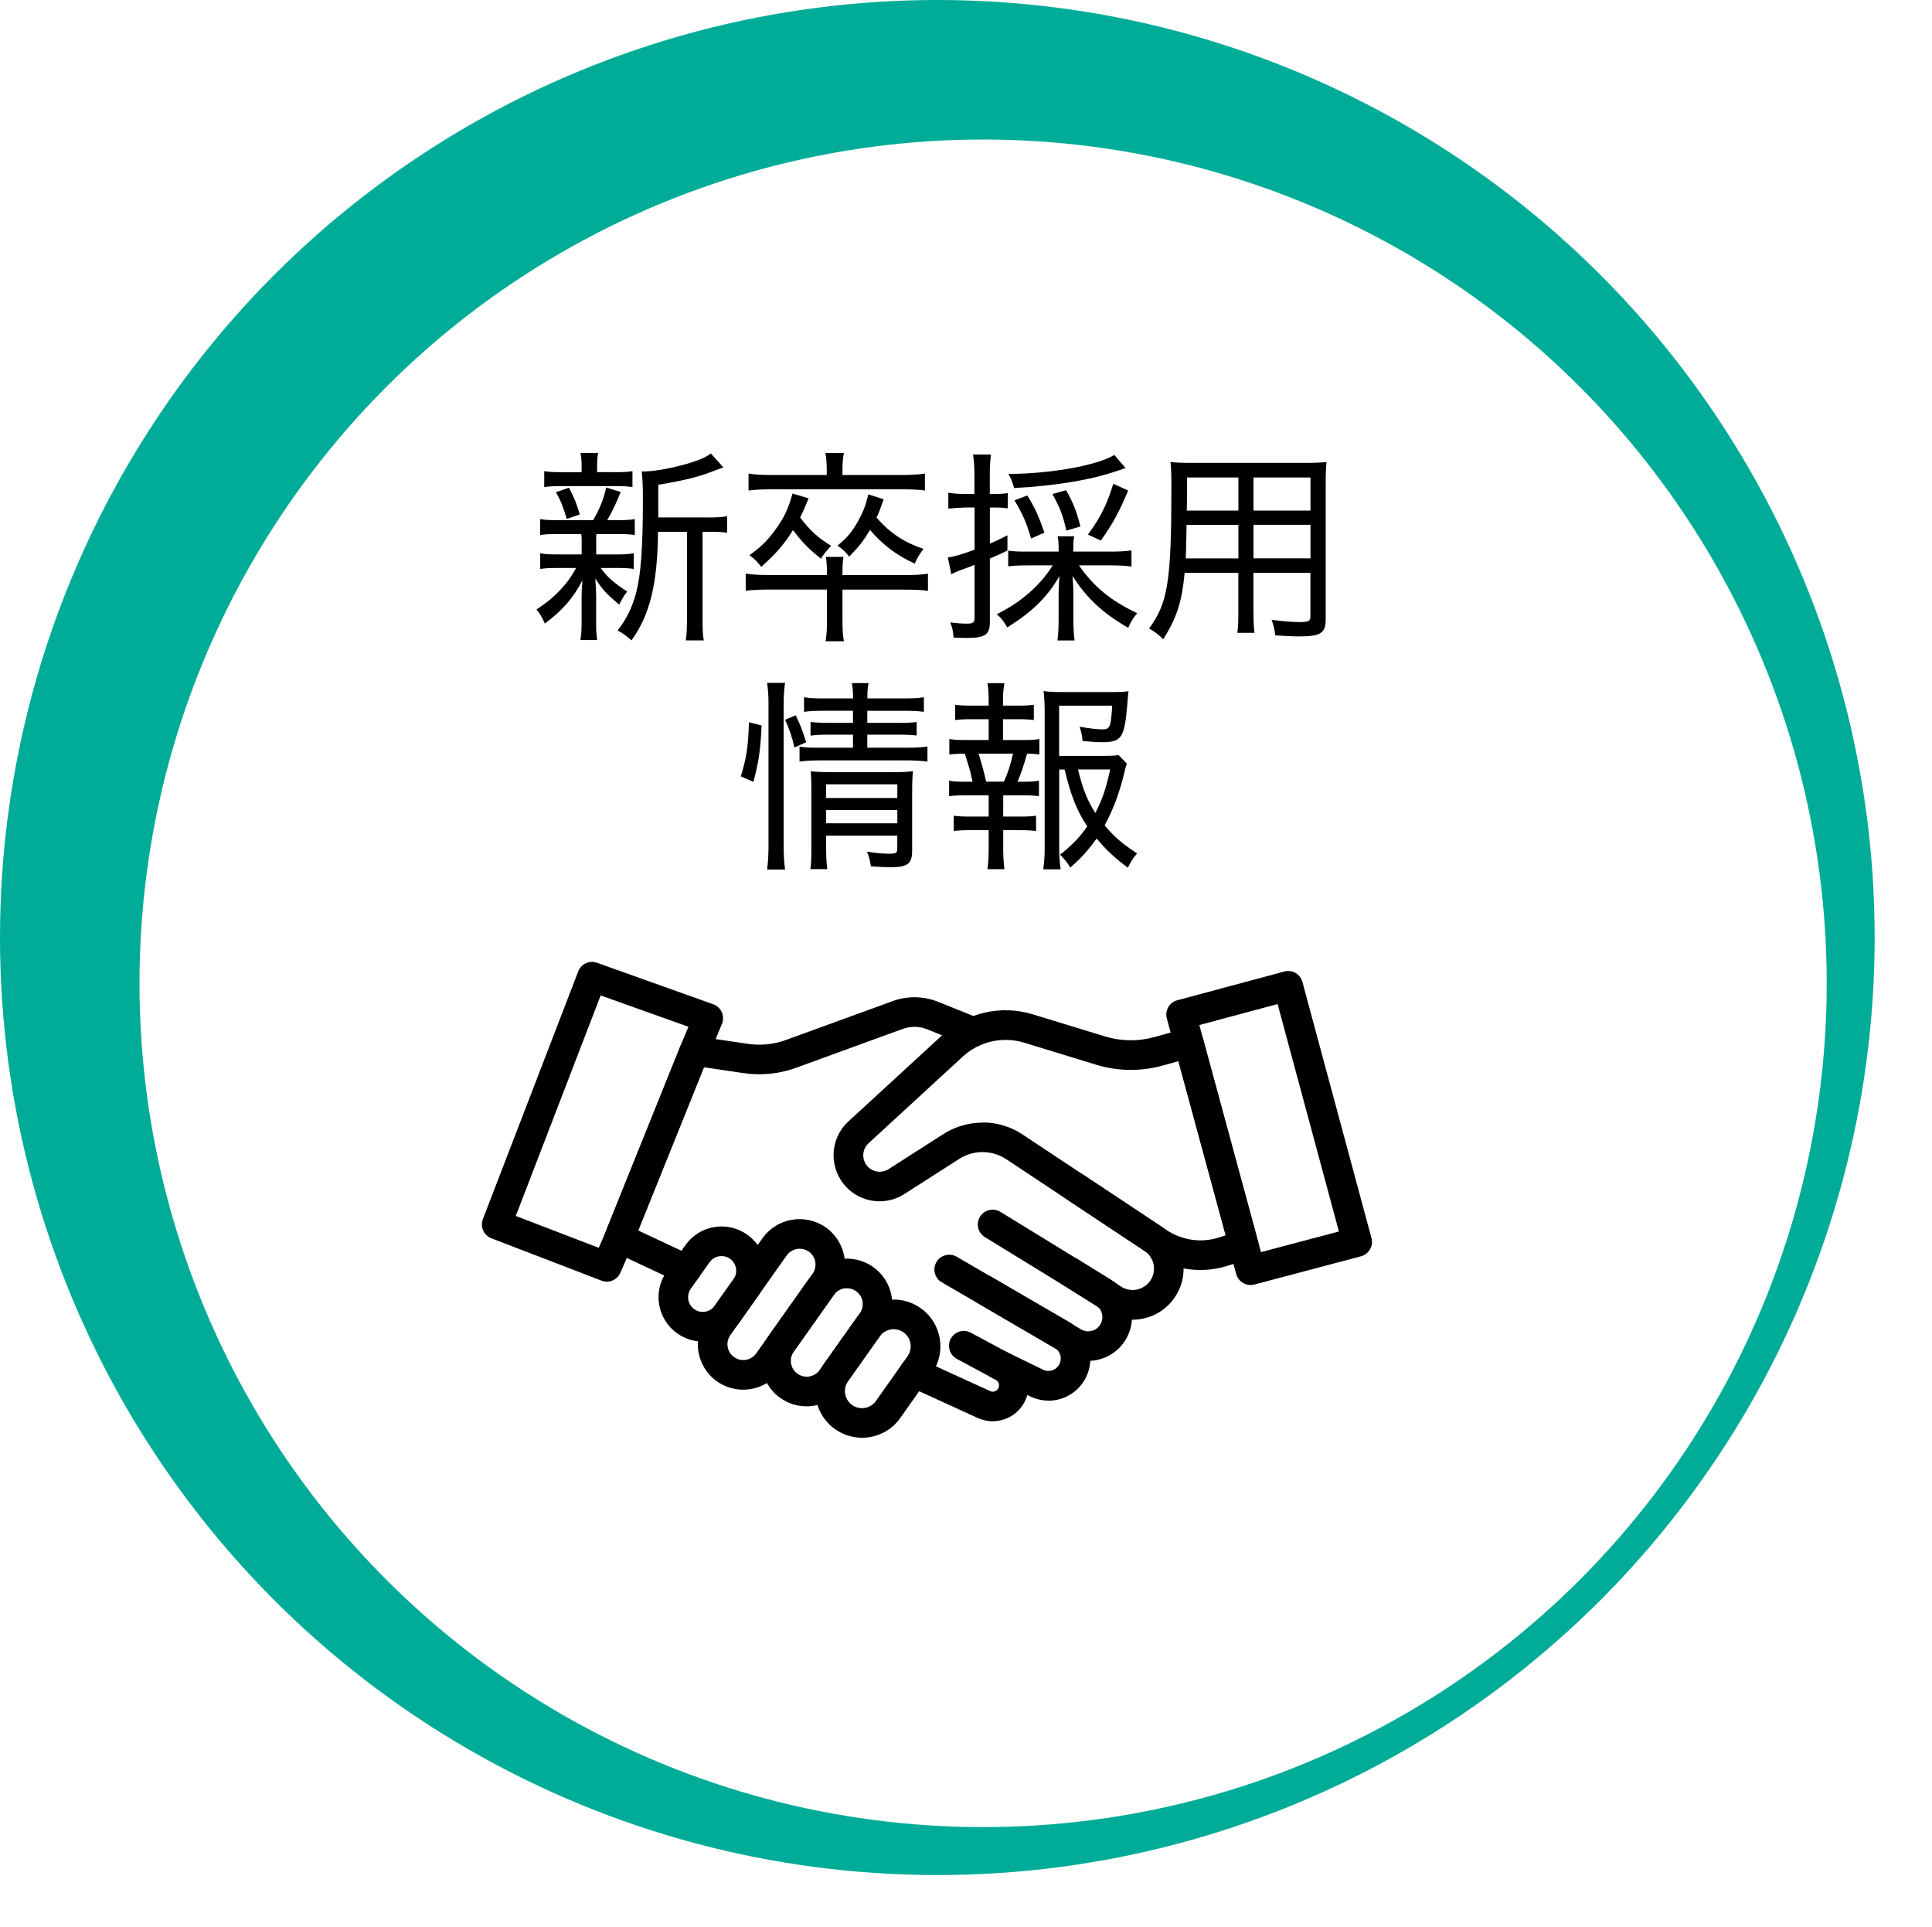
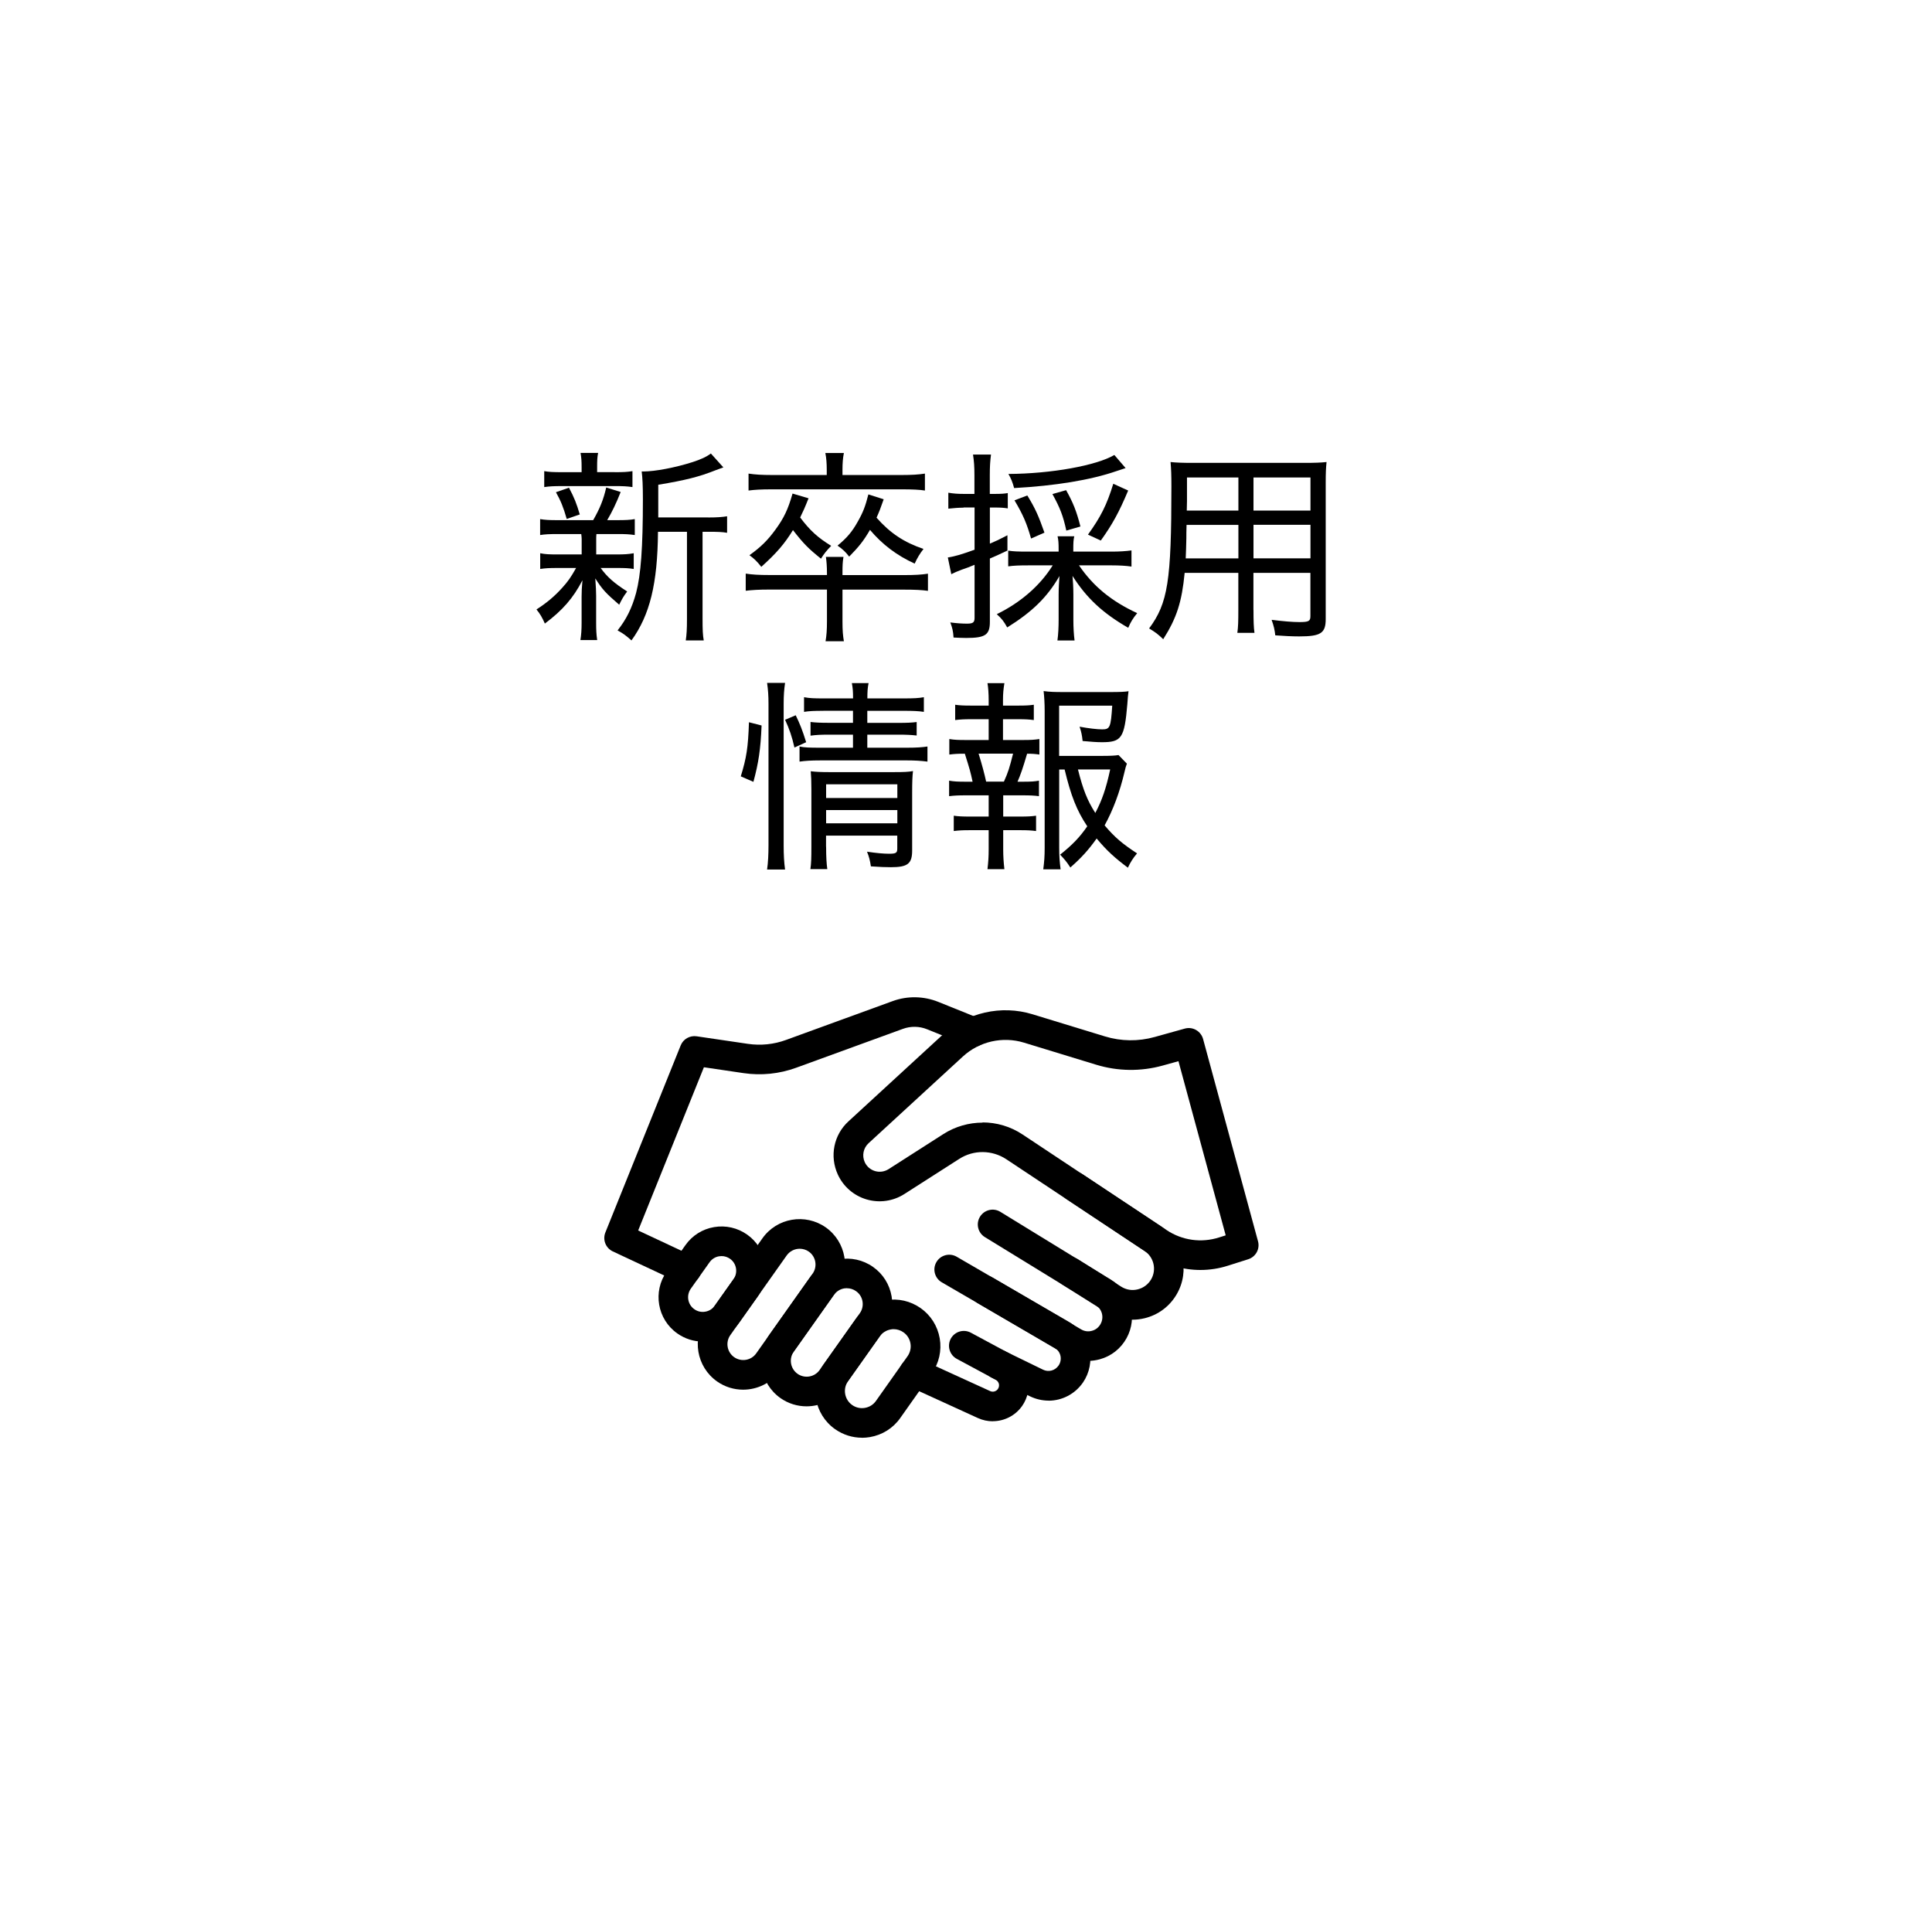
<svg xmlns="http://www.w3.org/2000/svg" id="_レイヤー_2" viewBox="0 0 273.95 273.17">
  <defs>
    <style>.cls-1{fill:#00ac97;}.cls-2{fill:#fff;filter:url(#drop-shadow-1);}</style>
    <filter id="drop-shadow-1" x="4.95" y="5.17" width="269" height="268" filterUnits="userSpaceOnUse">
      <feOffset dx="6.49" dy="6.49" />
      <feGaussianBlur result="blur" stdDeviation="4.64" />
      <feFlood flood-color="#8e8b8b" flood-opacity=".75" />
      <feComposite in2="blur" operator="in" />
      <feComposite in="SourceGraphic" />
    </filter>
  </defs>
  <g id="body">
-     <circle class="cls-1" cx="132.91" cy="132.91" r="132.91" />
    <circle class="cls-2" cx="132.91" cy="132.91" r="119.62" />
    <path d="M79.05,75.71c-1.1,0-1.79.03-2.46.14v-2.26c.7.12,1.27.15,2.46.15h5.06c.96-1.68,1.45-2.89,1.85-4.63l2.05.64c-.64,1.62-1.22,2.81-1.91,3.99h1.45c1.16,0,1.77-.03,2.46-.15v2.26c-.81-.12-1.36-.14-2.46-.14h-2.98c-.03.35-.03.49-.03.69v2.2h2.89c1.07,0,1.65-.03,2.43-.17v2.23c-.72-.12-1.27-.14-2.43-.14h-2.26c.9,1.24,1.85,2.11,3.76,3.33-.52.69-.75,1.1-1.13,1.88-1.91-1.65-2.37-2.14-3.39-3.73.09,1.36.12,1.74.12,2.46v3.82c0,.98.03,1.68.15,2.46h-2.38c.12-.72.17-1.48.17-2.43v-3.76c0-.67.03-1.3.12-2.29-1.3,2.52-2.81,4.25-5.33,6.14-.35-.81-.7-1.42-1.19-2,1.45-.93,2.55-1.85,3.65-3.07.84-.93,1.22-1.48,1.97-2.81h-2.63c-1.22,0-1.71.03-2.46.14v-2.23c.72.15,1.27.17,2.52.17h3.36v-2.2c0-.23-.03-.38-.06-.69h-3.39ZM87.16,66.94c1.25,0,1.79-.03,2.52-.15v2.26c-.84-.12-1.36-.14-2.55-.14h-7.41c-1.22,0-1.77.03-2.55.14v-2.26c.64.12,1.27.15,2.61.15h2.69v-.67c0-.96-.03-1.36-.15-2.06h2.49c-.12.61-.14,1.04-.14,2.03v.69h2.49ZM80.36,73.57c-.49-1.71-.84-2.55-1.53-3.79l1.85-.64c.75,1.42,1.07,2.23,1.53,3.79l-1.85.64ZM100.44,73.36c1.27,0,1.97-.06,2.66-.17v2.34c-.72-.12-1.33-.14-2.52-.14h-.96v12.36c0,1.53.03,2.29.17,3.04h-2.55c.12-.84.17-1.56.17-3.04v-12.36h-4.11c-.06,7.38-1.16,11.81-3.76,15.4-.78-.69-1.13-.96-1.97-1.42,1.24-1.56,2.05-3.18,2.63-5.33.67-2.55.96-6.37.96-13.29,0-1.88-.06-3.07-.17-3.91h.23c1.65,0,4.54-.55,6.98-1.33,1.16-.38,1.94-.72,2.6-1.22l1.77,1.97q-.29.09-1.04.38c-2.4.96-4.37,1.45-8.19,2.08v4.63h7.09Z" />
    <path d="M119.46,88.07c0,1.36.06,2,.2,2.84h-2.6c.14-.84.2-1.59.2-2.81v-4.52h-8.13c-1.56,0-2.46.06-3.39.17v-2.43c.93.14,1.82.2,3.39.2h8.13v-.23c0-.98-.06-1.71-.15-2.34h2.49c-.12.75-.14,1.19-.14,2.32v.26h8.68c1.62,0,2.52-.06,3.44-.2v2.43c-.9-.12-1.74-.17-3.44-.17h-8.68v4.49ZM117.23,66.59c0-.87-.06-1.71-.2-2.37h2.63c-.14.67-.2,1.48-.2,2.34v.78h8.42c1.39,0,2.37-.06,3.27-.2v2.4c-.75-.12-1.77-.17-3.24-.17h-18.5c-1.53,0-2.43.06-3.27.17v-2.4c.93.14,1.91.2,3.3.2h7.79v-.75ZM114.65,70.64c-.55,1.39-.78,1.88-1.19,2.72,1.39,1.85,2.52,2.87,4.4,4.02-.64.67-.96,1.04-1.45,1.82-1.77-1.42-2.46-2.11-3.97-4.05-1.21,1.97-2.34,3.27-4.49,5.21-.61-.78-1.01-1.16-1.68-1.65,1.62-1.16,2.58-2.11,3.68-3.62,1.21-1.65,1.79-2.87,2.43-5.12l2.26.67ZM125.3,70.79c-.46,1.33-.64,1.77-1.01,2.6,1.94,2.2,3.91,3.5,6.66,4.43-.52.67-.9,1.3-1.25,2.08-2.55-1.16-4.6-2.72-6.34-4.78-.93,1.59-1.56,2.37-2.95,3.79-.52-.67-.9-1.04-1.65-1.56,1.33-1.1,2.08-1.97,2.89-3.44.72-1.27,1.07-2.17,1.48-3.82l2.17.69Z" />
    <path d="M136.61,71.97c-.69,0-1.39.06-2.14.14v-2.26c.69.12,1.33.17,2.17.17h1.53v-2.66c0-1.24-.06-1.97-.2-2.92h2.55c-.12.93-.17,1.68-.17,2.89v2.69h.7c.9,0,1.33-.03,1.85-.12v2.17c-.58-.09-1.04-.12-1.82-.12h-.72v5.12c.9-.38,1.33-.58,2.49-1.19v2.17c-1.33.64-1.68.78-2.49,1.13v8.97c0,1.85-.64,2.29-3.36,2.29-.46,0-1.16-.03-1.79-.06-.06-.93-.17-1.36-.46-2.14.96.12,1.65.17,2.37.17.84,0,1.07-.17,1.07-.81v-7.53c-.75.32-1.16.46-1.82.69-.67.26-.98.38-1.48.64l-.49-2.37c1.07-.17,1.94-.43,3.79-1.1v-5.99h-1.56ZM157.66,78.2c1.04,0,2-.06,2.78-.17v2.29c-.78-.12-1.77-.17-2.78-.17h-4.66c2,2.95,4.6,5.09,8.25,6.77-.61.75-.93,1.27-1.27,2.08-3.59-2.06-5.9-4.2-7.9-7.35.06.67.12,1.68.12,2.58v3.62c0,1.13.06,2.11.17,2.95h-2.43c.12-.87.17-1.85.17-2.98v-3.53c0-.9.06-1.85.12-2.63-1.74,3.01-3.85,5.07-7.41,7.29-.52-.93-.78-1.24-1.48-1.88,3.39-1.65,6.17-4.08,7.93-6.92h-3.47c-1.27,0-2.05.03-2.84.14v-2.23c.75.12,1.45.14,2.84.14h4.31v-.32c0-.9-.03-1.33-.15-1.85h2.37c-.12.46-.14.93-.14,1.85v.32h5.47ZM159.6,66.36q-.35.12-1.3.43c-3.68,1.27-8.68,2.08-14.5,2.4-.26-.93-.43-1.33-.81-2,6.05-.03,12.48-1.19,15.02-2.69l1.59,1.85ZM146.2,76.34c-.61-2.14-1.13-3.36-2.35-5.41l1.82-.69c1.13,1.85,1.56,2.81,2.43,5.27l-1.91.84ZM151.2,75.22c-.46-2.11-.87-3.18-1.97-5.18l1.94-.55c.98,1.74,1.48,2.98,2.03,5.15l-2,.58ZM154.27,75.79c1.79-2.49,2.66-4.17,3.59-7.21l2.11.96c-1.3,3.1-2.26,4.83-3.88,7.09l-1.82-.84Z" />
    <path d="M177.74,86.48c0,1.56.03,2.49.14,3.24h-2.43c.12-.84.14-1.65.14-3.21v-5.3h-7.61c-.4,4.14-1.13,6.4-3.04,9.41-.78-.75-1.07-.96-2-1.53,2.66-3.59,3.16-6.69,3.16-20.15,0-1.53-.03-2.4-.12-3.44.87.09,1.71.12,3.21.12h15.75c1.51,0,2.29-.03,3.16-.12-.09.87-.12,1.56-.12,2.95v19.31c0,2-.69,2.46-3.76,2.46-.93,0-2.26-.06-3.39-.15-.09-.78-.2-1.3-.52-2.2,1.59.2,2.95.32,3.94.32,1.33,0,1.56-.14,1.56-.84v-6.14h-8.08v5.27ZM168.25,74.41c-.03.81-.03,1.48-.03,1.88q-.03,1.56-.09,2.87h7.47v-4.75h-7.35ZM175.6,67.69h-7.29v3.33l-.03,1.36h7.32v-4.69ZM185.82,72.38v-4.69h-8.08v4.69h8.08ZM177.74,79.15h8.08v-4.75h-8.08v4.75Z" />
    <path d="M105.04,110.06c.81-2.63,1.04-4.08,1.16-7.67l1.79.46c-.14,3.39-.43,5.3-1.16,7.99l-1.79-.78ZM108.77,123.26c.14-.93.2-2.17.2-3.44v-20.03c0-1.16-.06-2-.2-2.98h2.55c-.14.96-.2,1.79-.2,2.98v20.09c0,1.3.06,2.4.2,3.39h-2.55ZM112.65,105.98c-.35-1.56-.72-2.63-1.33-3.94l1.51-.64c.61,1.27.93,2.06,1.48,3.82l-1.65.75ZM116.76,100.77c-1.33,0-2.03.03-2.75.15v-2.08c.81.15,1.39.17,2.84.17h4.11c0-.98-.03-1.42-.17-2.17h2.37c-.14.72-.17,1.19-.17,2.17h5.12c1.48,0,2.11-.03,2.89-.17v2.08c-.75-.12-1.56-.15-2.87-.15h-5.15v1.71h4.4c1.25,0,1.88-.03,2.6-.12v1.91c-.81-.09-1.45-.12-2.6-.12h-4.4v1.85h5.64c1.36,0,2.14-.06,2.89-.17v2.14c-.93-.12-1.79-.17-2.89-.17h-12.3c-1.36,0-2.17.06-2.95.17v-2.14c.69.15,1.45.17,2.95.17h4.63v-1.85h-3.42c-1.19,0-1.74.03-2.6.14v-1.94c.75.09,1.42.12,2.6.12h3.42v-1.71h-4.2ZM117.14,120.05c0,1.45.06,2.4.17,3.16h-2.4c.12-.78.14-1.59.14-3.16v-8.19c0-1.24-.03-1.74-.09-2.52.78.09,1.5.12,2.58.12h9.26c1.36,0,2.03-.03,2.66-.15-.09.72-.12,1.56-.12,3.1v8.16c0,1.88-.64,2.37-3.01,2.37-.72,0-1.62-.03-2.84-.12-.14-.9-.26-1.36-.55-2.08,1.33.2,2.34.29,3.13.29.98,0,1.16-.12,1.16-.72v-1.85h-10.1v1.59ZM127.24,113.13v-1.94h-10.1v1.94h10.1ZM127.24,116.72v-1.88h-10.1v1.88h10.1Z" />
    <path d="M145.04,104.91c1.16,0,1.59-.03,2.34-.14v2.2c-.61-.09-1.04-.12-1.74-.12-.64,2.17-.93,2.98-1.36,3.97h.69c1.25,0,1.71-.03,2.35-.15v2.2c-.64-.09-1.27-.12-2.35-.12h-2.72v3.01h2.46c1.01,0,1.53-.03,2.2-.12v2.17c-.72-.09-1.21-.12-2.2-.12h-2.46v2.72c0,1.01.06,1.85.17,2.81h-2.4c.12-1.01.17-1.77.17-2.81v-2.72h-2.72c-1.01,0-1.51.03-2.23.12v-2.17c.67.09,1.19.12,2.23.12h2.72v-3.01h-3.24c-1.04,0-1.68.03-2.37.12v-2.2c.69.12,1.19.15,2.37.15h.96c-.29-1.36-.41-1.79-1.1-3.97-1.04,0-1.48.03-2.2.12v-2.2c.72.12,1.27.14,2.37.14h3.21v-2.95h-2.49c-.98,0-1.53.03-2.26.12v-2.17c.61.09,1.16.12,2.26.12h2.49v-.78c0-.9-.06-1.79-.17-2.4h2.4c-.14.87-.2,1.45-.2,2.4v.78h2.17c1.07,0,1.59-.03,2.2-.12v2.17c-.67-.09-1.21-.12-2.2-.12h-2.17v2.95h2.81ZM142.35,110.81c.61-1.36.78-1.91,1.3-3.97h-4.89q.72,2.32,1.07,3.97h2.52ZM150.19,109.08v11.12c0,1.19.06,1.97.2,3.04h-2.46c.14-1.1.2-1.79.2-3.07v-19.42c0-.98-.06-2-.15-2.78.81.12,1.62.14,2.75.14h6.8c1.22,0,2-.03,2.49-.12q-.09.61-.17,1.85c-.41,4.81-.81,5.38-3.62,5.38-.69,0-1.5-.06-2.72-.17-.09-.84-.17-1.24-.43-2.03,1.24.23,2.49.38,3.21.38,1.1,0,1.22-.29,1.42-3.36h-7.53v7.12h5.99c1.24,0,1.94-.03,2.43-.12l1.19,1.22c-.14.38-.2.55-.35,1.22-.64,2.75-1.62,5.38-2.81,7.53,1.48,1.74,2.49,2.58,4.6,3.97-.61.72-.93,1.25-1.3,2.03-1.85-1.39-2.95-2.37-4.43-4.14-1.13,1.59-2.14,2.72-3.73,4.11-.46-.72-.81-1.16-1.45-1.82,1.68-1.33,2.81-2.49,3.85-4.02-1.48-2.2-2.32-4.34-3.21-8.05h-.78ZM152.85,109.08c.72,2.87,1.33,4.4,2.46,6.17.96-1.82,1.53-3.47,2.11-6.17h-4.57Z" />
-     <path d="M177.32,182.17c-.93,0-1.77-.62-2.03-1.55l-9.84-36.24c-.15-.54-.07-1.11.21-1.6.28-.48.74-.84,1.28-.98l15.17-4.07c1.12-.31,2.27.36,2.57,1.48l9.79,36.31c.15.54.07,1.11-.21,1.6-.28.48-.74.84-1.28.98l-15.11,4c-.18.05-.36.07-.54.07ZM170.06,145.31l8.74,32.2,11.05-2.93-8.69-32.24-11.11,2.98Z" />
    <path d="M170.22,180.04c-2.5,0-4.96-.73-7.11-2.15l-20.42-13.55c-2.02-1.33-4.63-1.36-6.67-.05l-7.78,4.98c-1.59,1.02-3.54,1.3-5.35.77-1.81-.53-3.3-1.81-4.09-3.53-1.19-2.59-.59-5.62,1.51-7.54l13.37-12.29c3.42-3.14,8.29-4.25,12.73-2.89l10.24,3.13c2.31.71,4.76.74,7.08.09l4.27-1.19c.54-.15,1.11-.08,1.6.2.49.28.84.74.99,1.27l7.79,28.68c.3,1.09-.32,2.21-1.39,2.55l-2.87.91c-1.28.41-2.6.61-3.9.61ZM139.31,159.12c1.99,0,3.98.57,5.7,1.72l20.42,13.55c2.2,1.46,4.9,1.84,7.42,1.04l.95-.3-6.7-24.69-2.23.62c-3.1.86-6.36.82-9.44-.12l-10.24-3.13c-3.02-.92-6.34-.17-8.66,1.97l-13.37,12.29c-.75.69-.96,1.77-.54,2.69.29.62.8,1.06,1.46,1.26.65.19,1.33.09,1.91-.27l7.78-4.98c1.69-1.08,3.63-1.62,5.56-1.62Z" />
    <path d="M97.32,182.07c-.3,0-.6-.06-.89-.2l-9.53-4.46c-1.01-.47-1.48-1.65-1.06-2.69l10.68-26.52c.36-.9,1.3-1.43,2.26-1.29l7.26,1.07c1.81.27,3.69.08,5.41-.55l15.13-5.51c2.09-.76,4.39-.72,6.46.11l5.76,2.32c1.08.43,1.6,1.66,1.16,2.73-.43,1.07-1.65,1.6-2.73,1.16l-5.76-2.32c-1.1-.45-2.33-.47-3.45-.06l-15.13,5.51c-2.38.87-4.96,1.13-7.46.76l-5.62-.83-9.32,23.14,7.73,3.62c1.05.49,1.5,1.74,1.01,2.79-.36.76-1.11,1.21-1.9,1.21Z" />
    <path d="M99.65,190.19c-1.29,0-2.54-.4-3.62-1.16-2.83-2-3.5-5.93-1.5-8.76l2.66-3.75c.97-1.37,2.41-2.28,4.07-2.56,1.65-.28,3.32.1,4.69,1.07,2.83,2,3.5,5.93,1.5,8.76l-2.66,3.75c-.97,1.37-2.41,2.28-4.07,2.56-.36.06-.72.09-1.07.09ZM102.32,178.07c-.12,0-.24.01-.36.03-.55.09-1.02.39-1.35.85l-2.66,3.75c-.66.94-.44,2.24.5,2.9.45.32,1,.45,1.55.35.55-.09,1.03-.39,1.35-.85l2.66-3.75c.66-.94.44-2.24-.5-2.9-.36-.25-.77-.38-1.2-.38Z" />
    <path d="M105.38,197.01c-1.29,0-2.59-.38-3.72-1.18-2.9-2.06-3.59-6.09-1.54-8.99l7.99-11.29c2.05-2.9,6.08-3.59,8.99-1.54,2.9,2.06,3.59,6.09,1.54,8.99l-7.99,11.29c-1.26,1.77-3.25,2.72-5.27,2.72ZM113.39,177.03c-.7,0-1.4.33-1.84.95l-7.99,11.29c-.72,1.01-.47,2.42.54,3.13,1.01.71,2.42.47,3.13-.54l7.99-11.29c.72-1.01.48-2.42-.53-3.13-.39-.28-.85-.41-1.3-.41Z" />
    <path d="M114.37,199.37c-1.29,0-2.59-.38-3.72-1.18-2.9-2.06-3.59-6.09-1.54-8.99l5.7-8.05c2.06-2.9,6.09-3.59,8.99-1.54,1.41.99,2.34,2.48,2.63,4.18.29,1.7-.1,3.41-1.09,4.81l-5.7,8.05c-1.26,1.77-3.25,2.72-5.27,2.72ZM120.09,182.62c-.13,0-.26.01-.38.03-.59.1-1.11.43-1.46.92l-5.7,8.05c-.35.49-.48,1.09-.38,1.68.1.59.43,1.11.92,1.46,1.01.71,2.42.47,3.13-.54l5.7-8.05c.35-.49.48-1.09.38-1.68-.1-.59-.43-1.11-.92-1.45-.38-.27-.83-.41-1.29-.41Z" />
    <path d="M122.22,203.82c-1.36,0-2.68-.42-3.82-1.22-2.98-2.11-3.69-6.25-1.58-9.23l4.49-6.34c1.02-1.45,2.55-2.4,4.29-2.7,1.75-.3,3.5.1,4.95,1.12,1.44,1.02,2.4,2.55,2.7,4.29.3,1.74-.1,3.5-1.12,4.95l-4.48,6.34c-1.02,1.45-2.55,2.4-4.29,2.7-.38.06-.76.1-1.13.1ZM126.72,188.43c-.14,0-.28.01-.41.04-.64.11-1.2.46-1.57.99l-4.49,6.34c-.77,1.09-.51,2.61.58,3.38.53.38,1.18.52,1.81.41.64-.11,1.2-.46,1.57-.99l4.48-6.34c.37-.53.52-1.17.41-1.81-.11-.64-.46-1.2-.99-1.57-.41-.29-.9-.45-1.4-.45Z" />
    <path d="M140.77,201.49c-.71,0-1.43-.15-2.11-.46l-9.92-4.53c-1.06-.48-1.52-1.73-1.04-2.78.48-1.06,1.73-1.52,2.78-1.04l9.92,4.53c.39.18.86.05,1.1-.3.2-.29.17-.57.14-.72-.04-.15-.14-.41-.45-.58l-5.52-2.97c-1.02-.55-1.4-1.82-.86-2.85.55-1.02,1.82-1.41,2.85-.86l5.52,2.97c1.28.69,2.21,1.89,2.54,3.31.34,1.41.05,2.91-.78,4.1-.98,1.4-2.55,2.17-4.18,2.17Z" />
    <path d="M148.68,198.56c-.88,0-1.78-.2-2.63-.61l-5.44-2.65c-1.04-.51-1.48-1.77-.97-2.81.51-1.04,1.76-1.48,2.81-.97l5.44,2.65c.78.39,1.71.14,2.21-.58.28-.41.37-.9.27-1.38-.11-.48-.4-.88-.83-1.13l-16-9.29c-1-.58-1.35-1.87-.76-2.87.58-1,1.87-1.34,2.87-.76l16,9.29c1.43.83,2.46,2.23,2.82,3.85.36,1.61.03,3.32-.9,4.68-1.15,1.67-2.99,2.59-4.89,2.59Z" />
    <path d="M154.3,192.93c-1.09,0-2.16-.29-3.12-.85l-12.55-7.34c-1-.59-1.34-1.87-.75-2.87.59-1,1.87-1.34,2.87-.75l12.55,7.34c.47.28,1.02.35,1.54.2.53-.14.96-.49,1.22-.97.52-.94.21-2.12-.71-2.68l-15.7-9.63c-.99-.61-1.3-1.9-.69-2.89.61-.99,1.9-1.3,2.89-.69l15.7,9.63c2.83,1.74,3.79,5.37,2.19,8.28-.82,1.48-2.16,2.54-3.79,2.99-.55.15-1.11.23-1.66.23Z" />
    <path d="M160.59,187.09c-1.35,0-2.67-.38-3.84-1.12l-6.15-3.89c-.98-.62-1.28-1.92-.66-2.9.62-.98,1.92-1.28,2.9-.66l6.15,3.89c.7.44,1.54.58,2.33.38.81-.2,1.48-.7,1.9-1.41.81-1.38.4-3.16-.94-4.05l-11.03-7.32c-.97-.64-1.23-1.94-.59-2.91.64-.97,1.94-1.24,2.91-.59l11.03,7.32c3.19,2.12,4.18,6.36,2.24,9.67-1,1.71-2.61,2.91-4.53,3.38-.58.14-1.16.21-1.73.21Z" />
-     <path d="M86.03,181.69c-.25,0-.51-.05-.75-.14l-15.6-6c-.52-.2-.94-.6-1.17-1.11-.23-.51-.24-1.09-.04-1.61l13.52-35.12c.41-1.06,1.59-1.61,2.67-1.22l16.47,5.88c.54.19.98.6,1.22,1.13.23.53.24,1.13.02,1.66l-1.94,4.63-10.68,26.51-1.78,4.13c-.34.79-1.12,1.27-1.93,1.27ZM73.14,172.38l11.76,4.52.96-2.23,10.66-26.48s1.1-2.63,1.1-2.63l-12.45-4.44-12.03,31.25Z" />
  </g>
</svg>